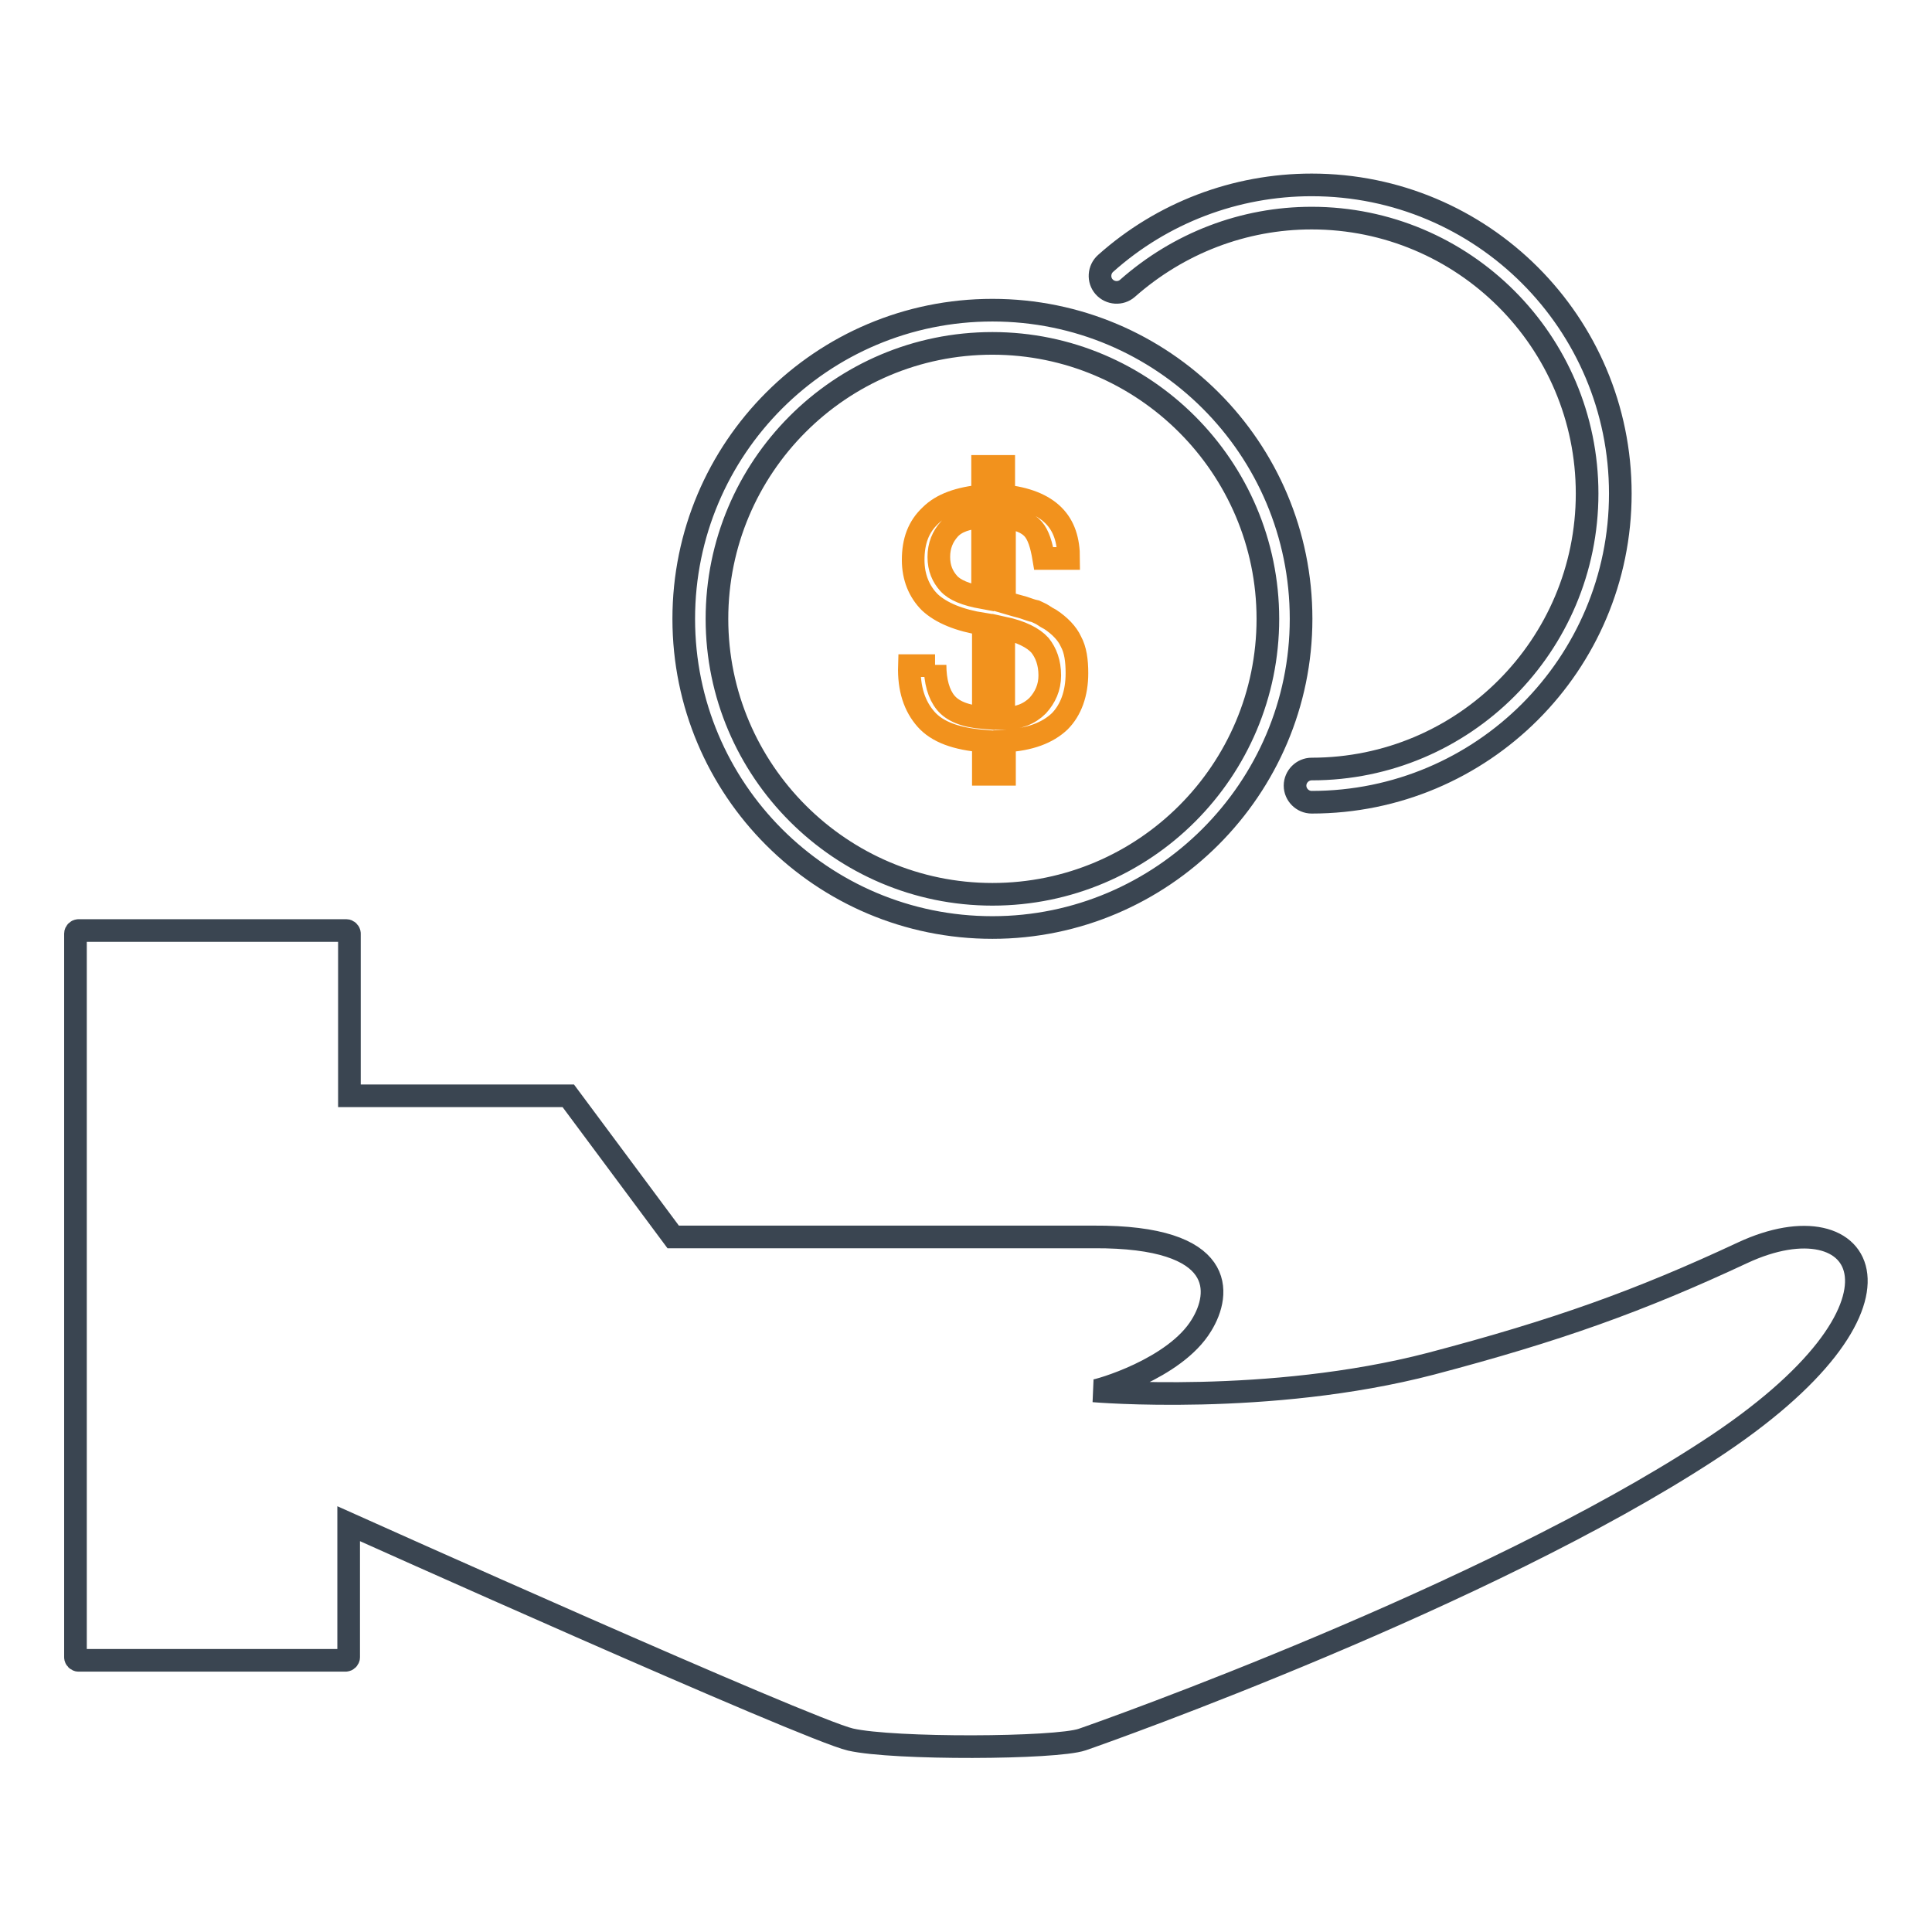
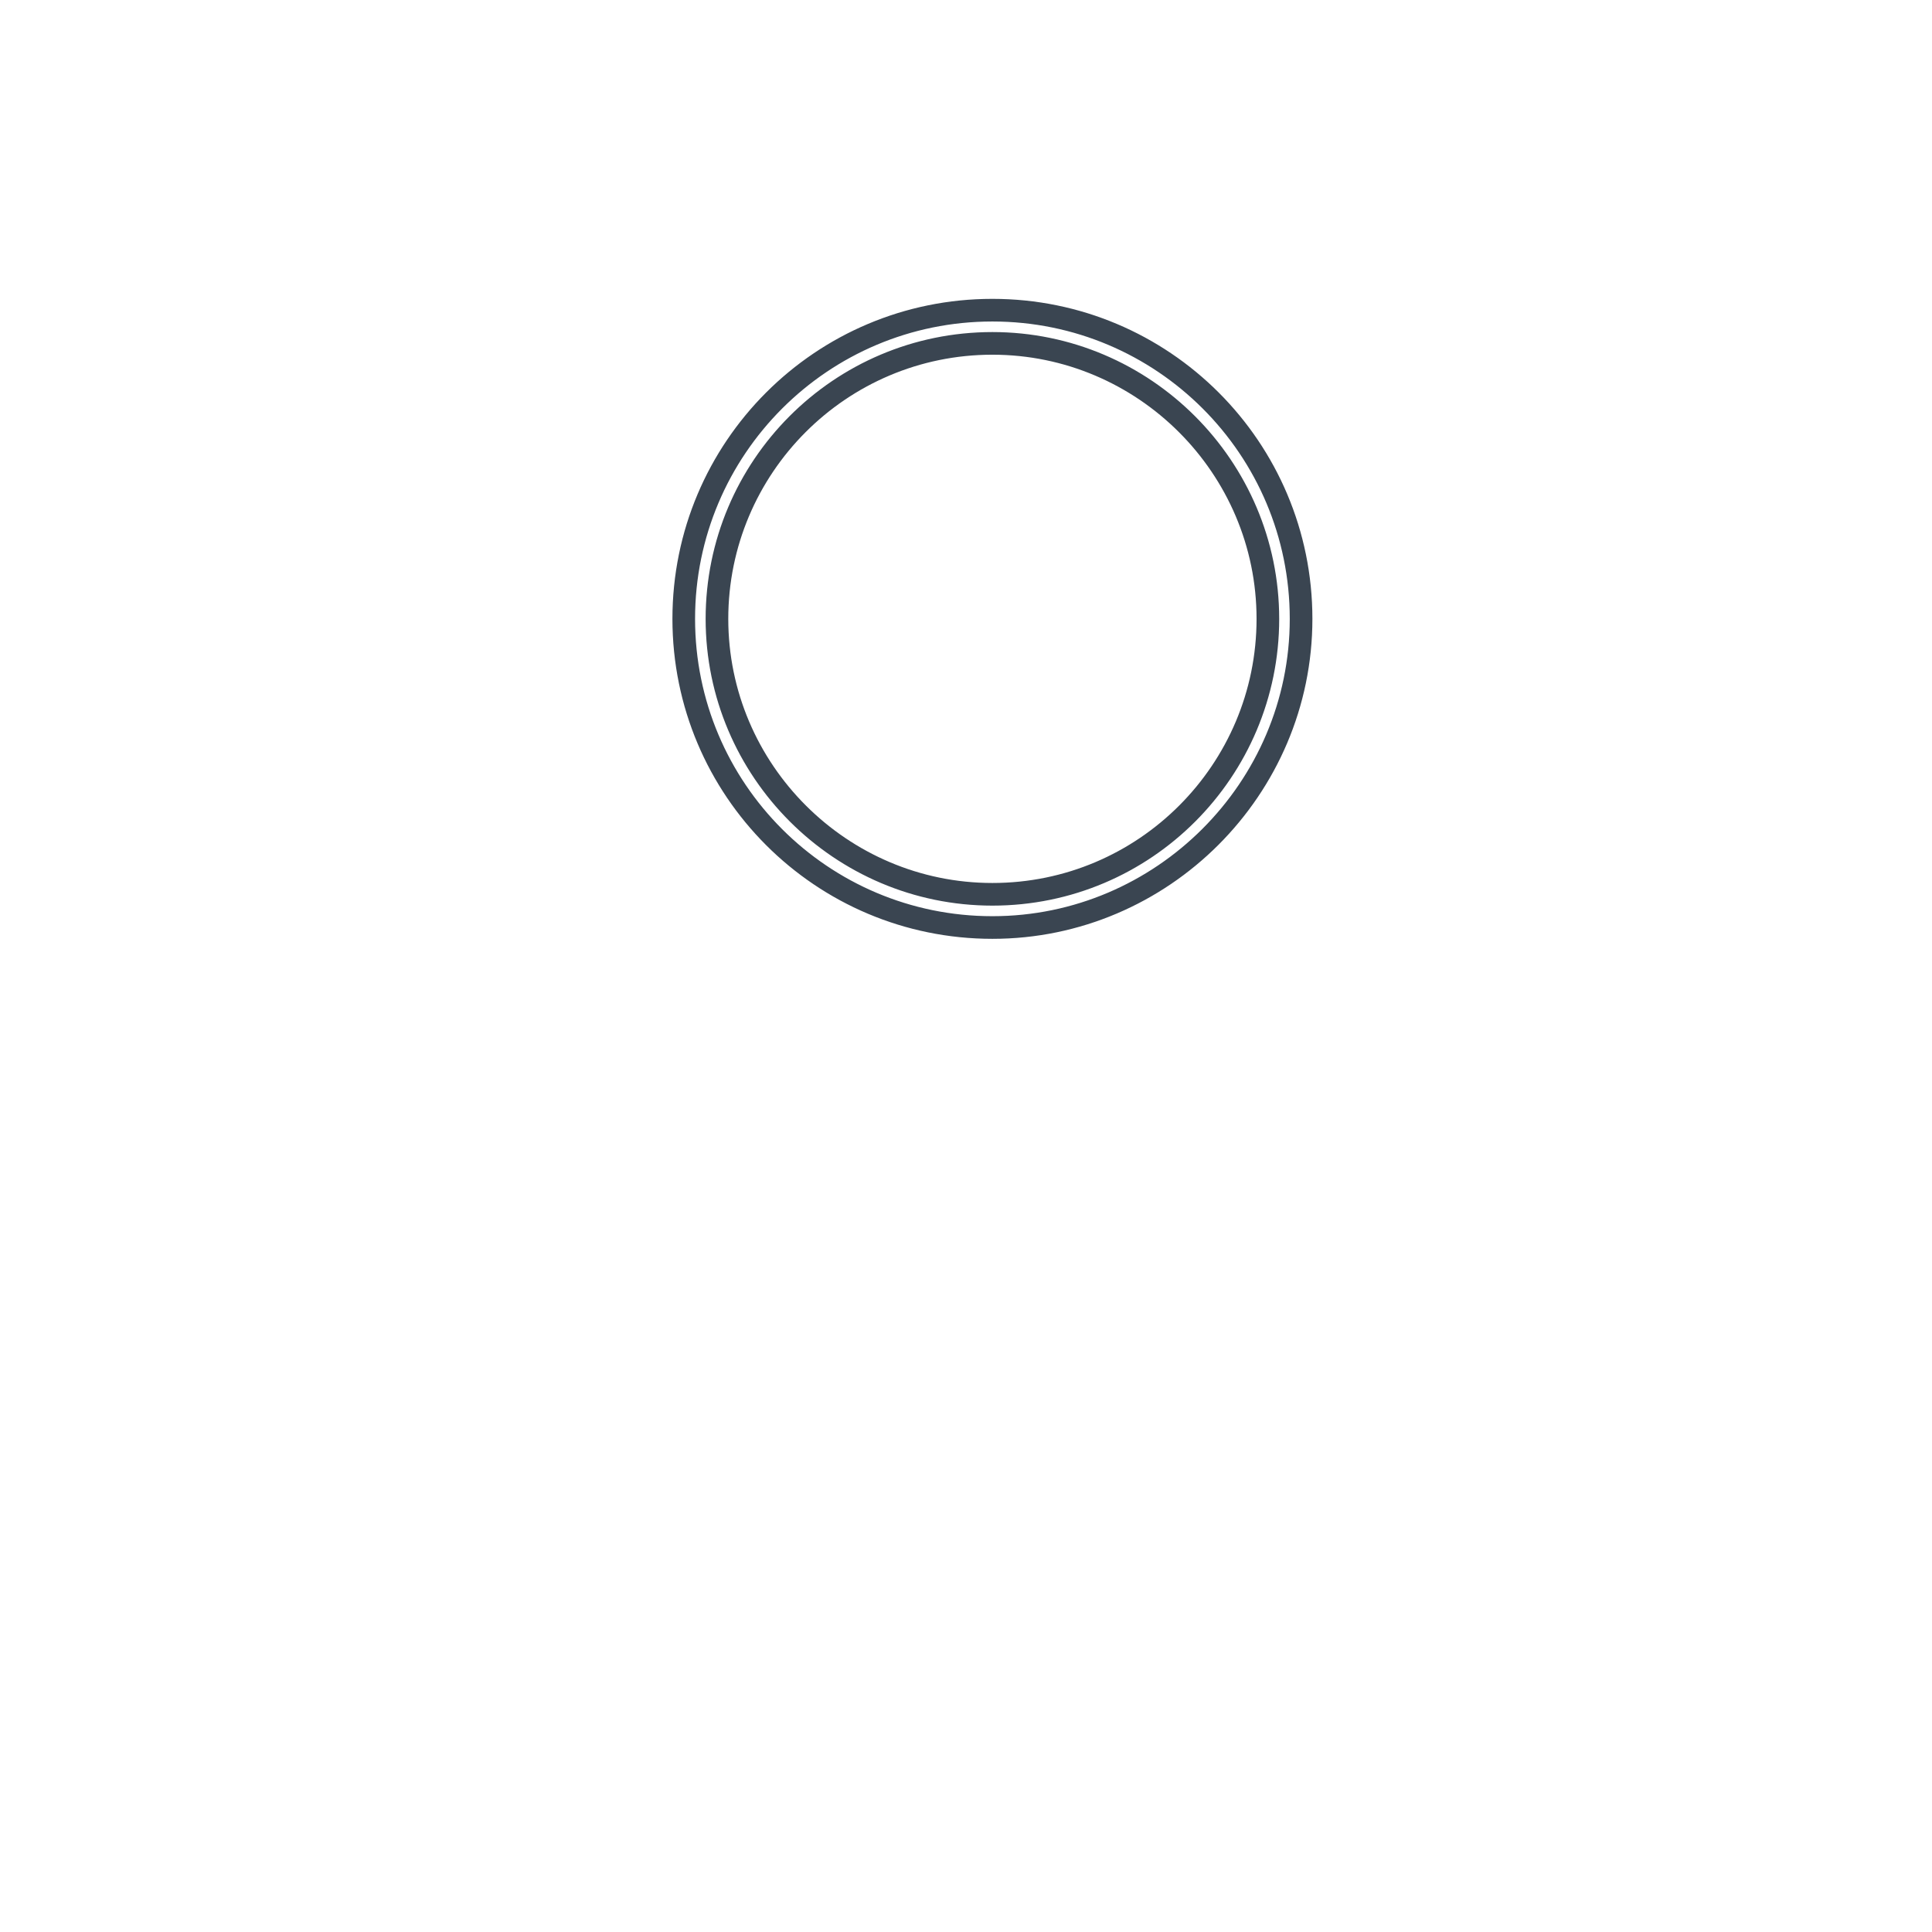
<svg xmlns="http://www.w3.org/2000/svg" version="1.1" x="0px" y="0px" viewBox="0 0 256 256" enable-background="new 0 0 256 256" xml:space="preserve">
  <g>
-     <path stroke-width="3" fill-opacity="0" stroke="#f2921d" d="M123.9,88.1c0,2.2,0.5,3.9,1.4,5c0.9,1.1,2.5,1.8,5,2V82.7c-3.2-0.5-5.6-1.5-7.1-2.9 c-1.4-1.4-2.2-3.3-2.2-5.6c0-2.5,0.7-4.4,2.3-5.9c1.5-1.5,3.8-2.3,6.9-2.6v-3.9h2.8v3.9c3,0.3,5.2,1.2,6.6,2.6c1.4,1.4,2,3.3,2,5.7 h-3.3c-0.3-1.8-0.7-3.1-1.4-3.9c-0.7-0.8-2-1.4-3.8-1.5v11.2c1,0.3,1.8,0.5,2.5,0.7c0.6,0.2,1.1,0.4,1.6,0.5c0.4,0.2,0.7,0.3,1,0.5 c0.3,0.2,0.6,0.4,1,0.6c1.2,0.8,2.2,1.8,2.7,2.9c0.6,1.1,0.8,2.5,0.8,4.2c0,2.7-0.8,4.9-2.3,6.4c-1.6,1.5-3.9,2.4-7.3,2.6v4.4h-2.8 v-4.4c-3.6-0.3-6.1-1.2-7.6-2.9c-1.5-1.7-2.3-4-2.2-7.1H123.9L123.9,88.1z M125.7,77.3c0.8,0.9,2.3,1.5,4.5,1.9V68.5 c-2,0.1-3.5,0.6-4.4,1.6c-0.9,1-1.4,2.2-1.4,3.7C124.4,75.3,124.9,76.4,125.7,77.3L125.7,77.3z M137.8,85.5c-0.9-1-2.5-1.8-4.8-2.3 v12c1.9,0,3.4-0.6,4.5-1.7c1-1.1,1.6-2.4,1.6-4C139.1,87.8,138.6,86.5,137.8,85.5L137.8,85.5z" />
    <path stroke-width="3" fill-opacity="0" stroke="#3a4551" d="M131.5,122.9c-22.6,0-40.9-18.3-40.9-40.9c0-22.6,18.3-40.9,40.9-40.9s40.9,18.3,40.9,40.9 C172.4,104.5,154,122.9,131.5,122.9z M131.5,45.5C111.3,45.5,95,61.9,95,82s16.4,36.5,36.5,36.5c20.2,0,36.5-16.4,36.5-36.5 S151.6,45.5,131.5,45.5z" />
-     <path stroke-width="3" fill-opacity="0" stroke="#3a4551" d="M173.8,106.3c-1.2,0-2.2-1-2.2-2.2c0-1.2,1-2.2,2.2-2.2c20.2,0,36.5-16.4,36.5-36.5 c0-20.2-16.4-36.5-36.5-36.5c-9,0-17.6,3.3-24.4,9.3c-0.9,0.8-2.3,0.7-3.1-0.2c-0.8-0.9-0.7-2.3,0.2-3.1 c7.5-6.7,17.2-10.4,27.3-10.4c22.6,0,40.9,18.3,40.9,40.9C214.7,88,196.4,106.3,173.8,106.3z M230.9,166 c-13.7,6.4-24.6,10.3-41.3,14.7c-21.5,5.6-44.7,3.6-44.7,3.6c0.6,0,10.8-2.9,14.3-8.7c2.6-4.2,3.4-11.8-14.3-11.7H89.2l-13.9-18.7 h-29v-21.5c0-0.2-0.2-0.4-0.4-0.4H10.4c-0.2,0-0.4,0.2-0.4,0.4v95.9c0,0.2,0.2,0.4,0.4,0.4h35.4c0.2,0,0.4-0.2,0.4-0.4v-17.7 c0,0,60.8,27.3,66.5,28.6s27.2,1.2,30.7,0c3.5-1.2,53.3-18.9,83-38.3C256.2,172.8,247.2,158.4,230.9,166z" />
  </g>
</svg>